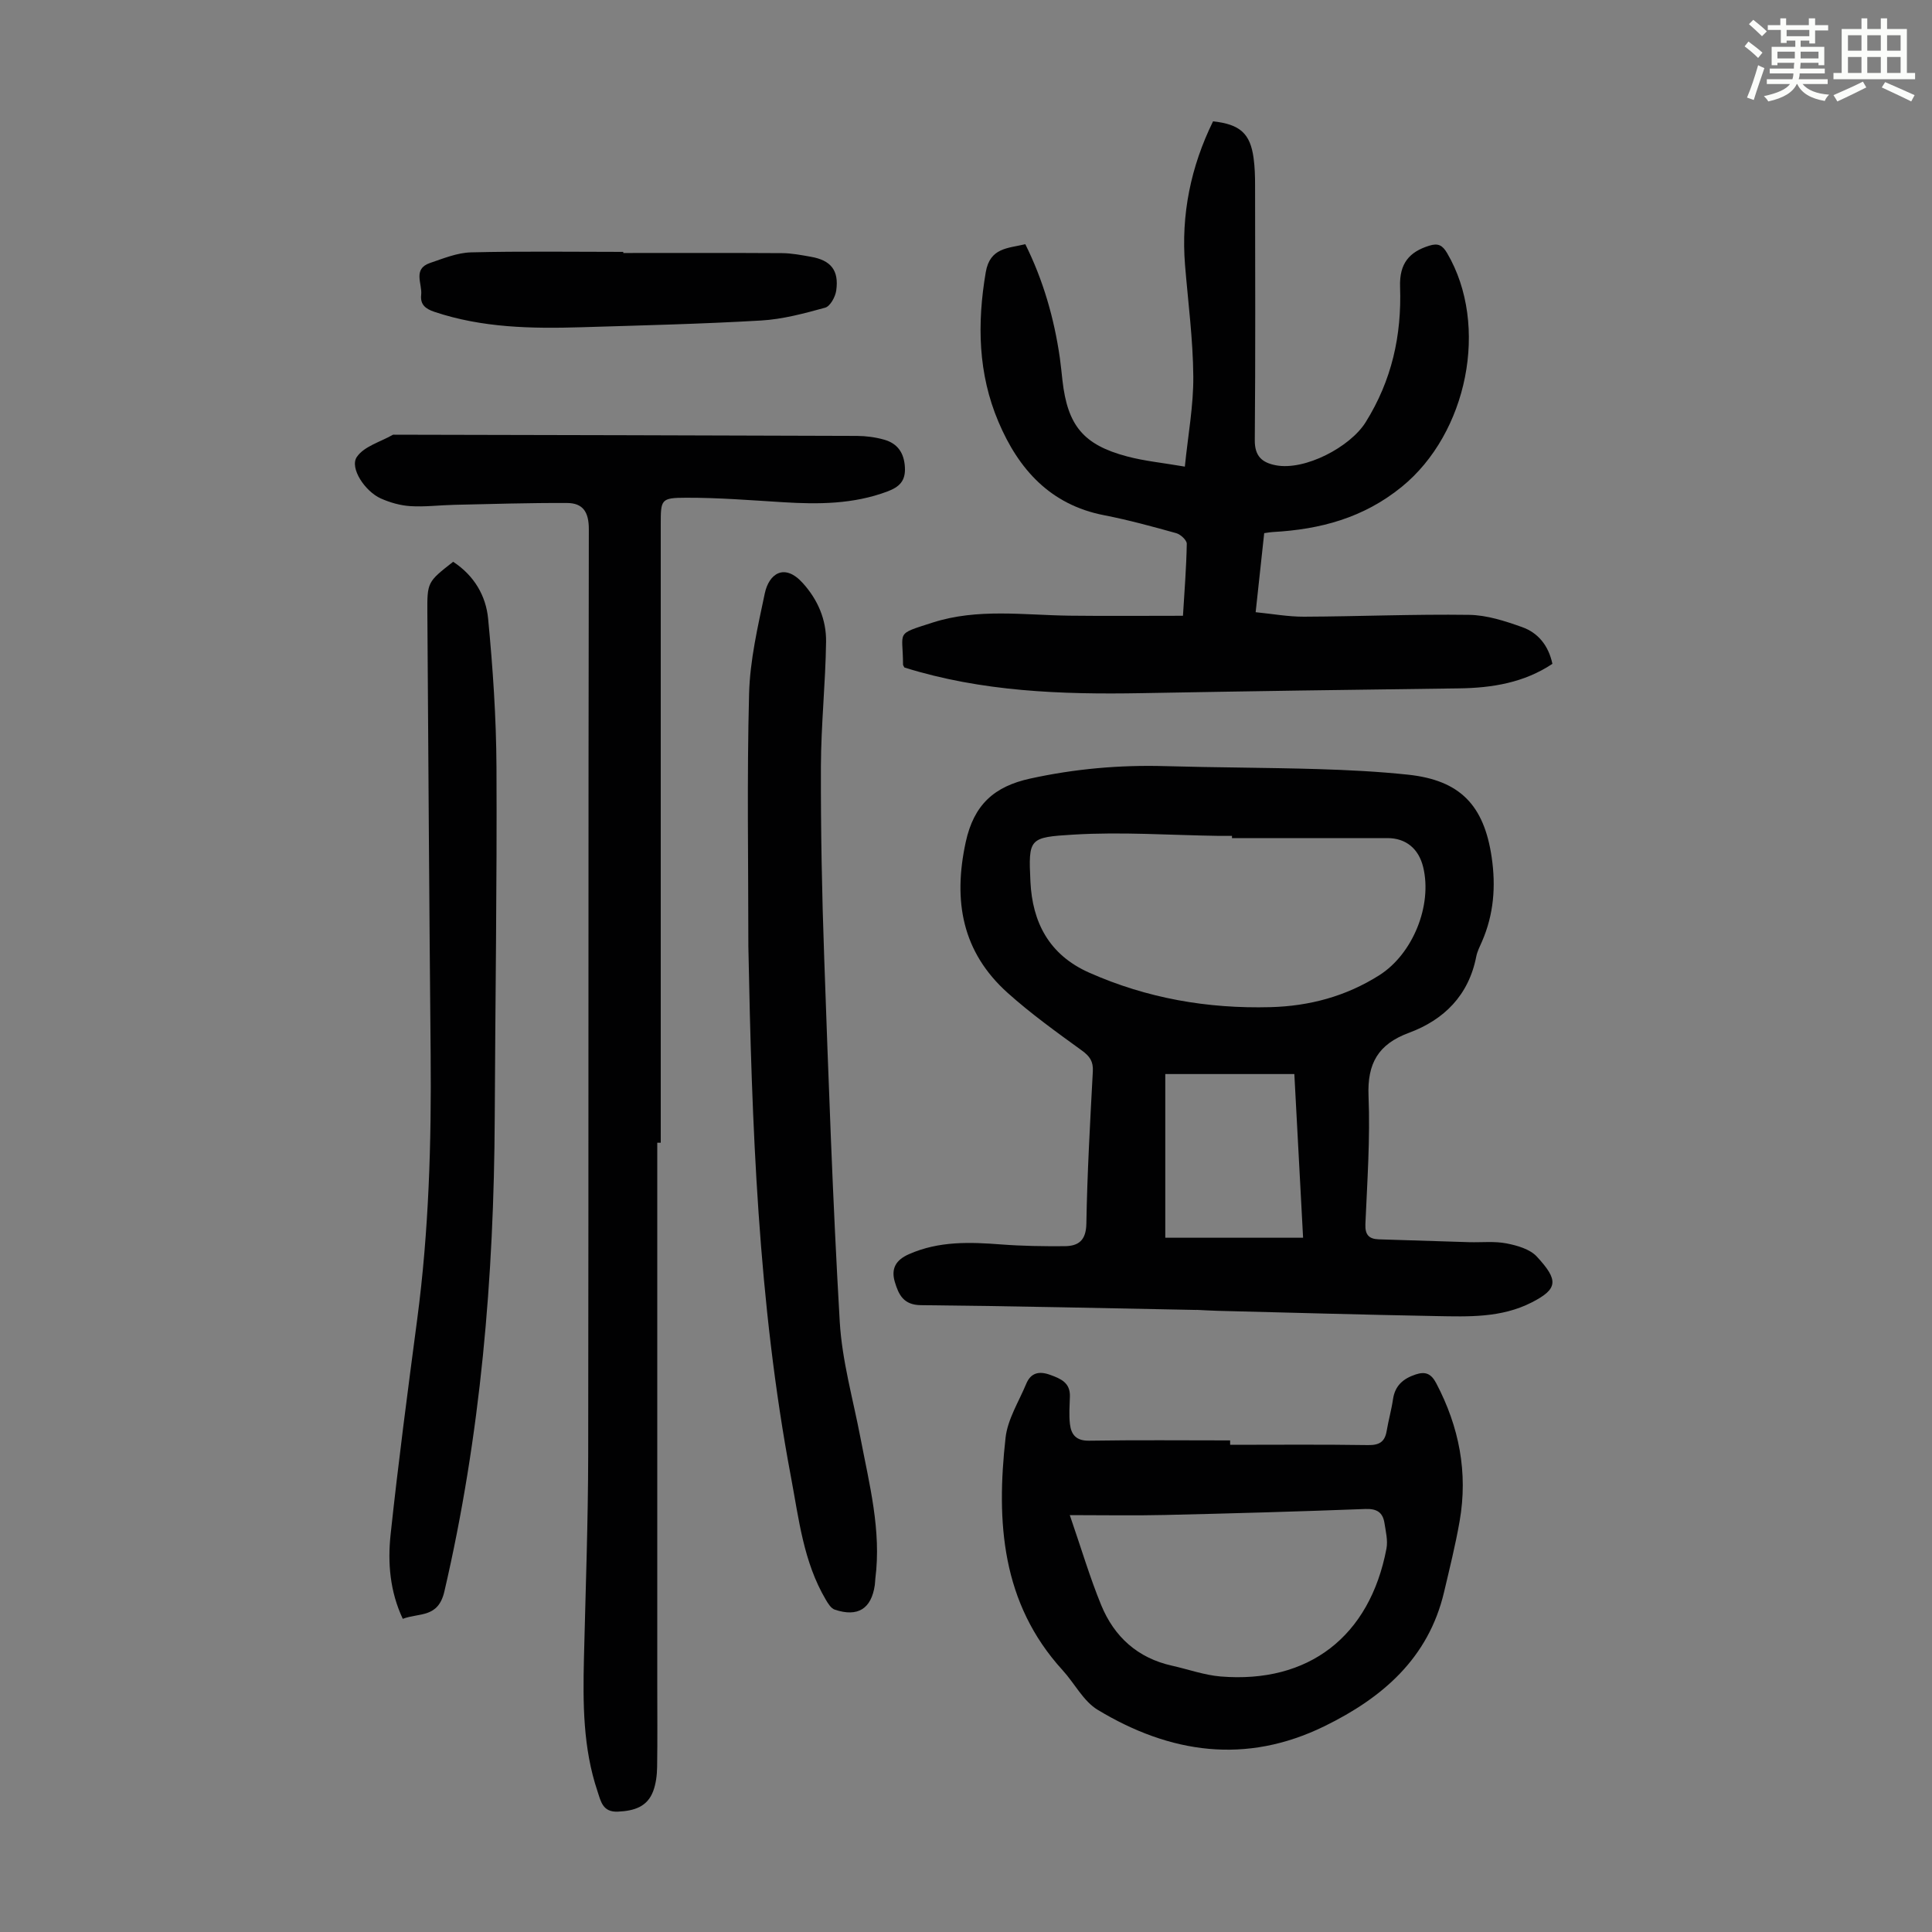
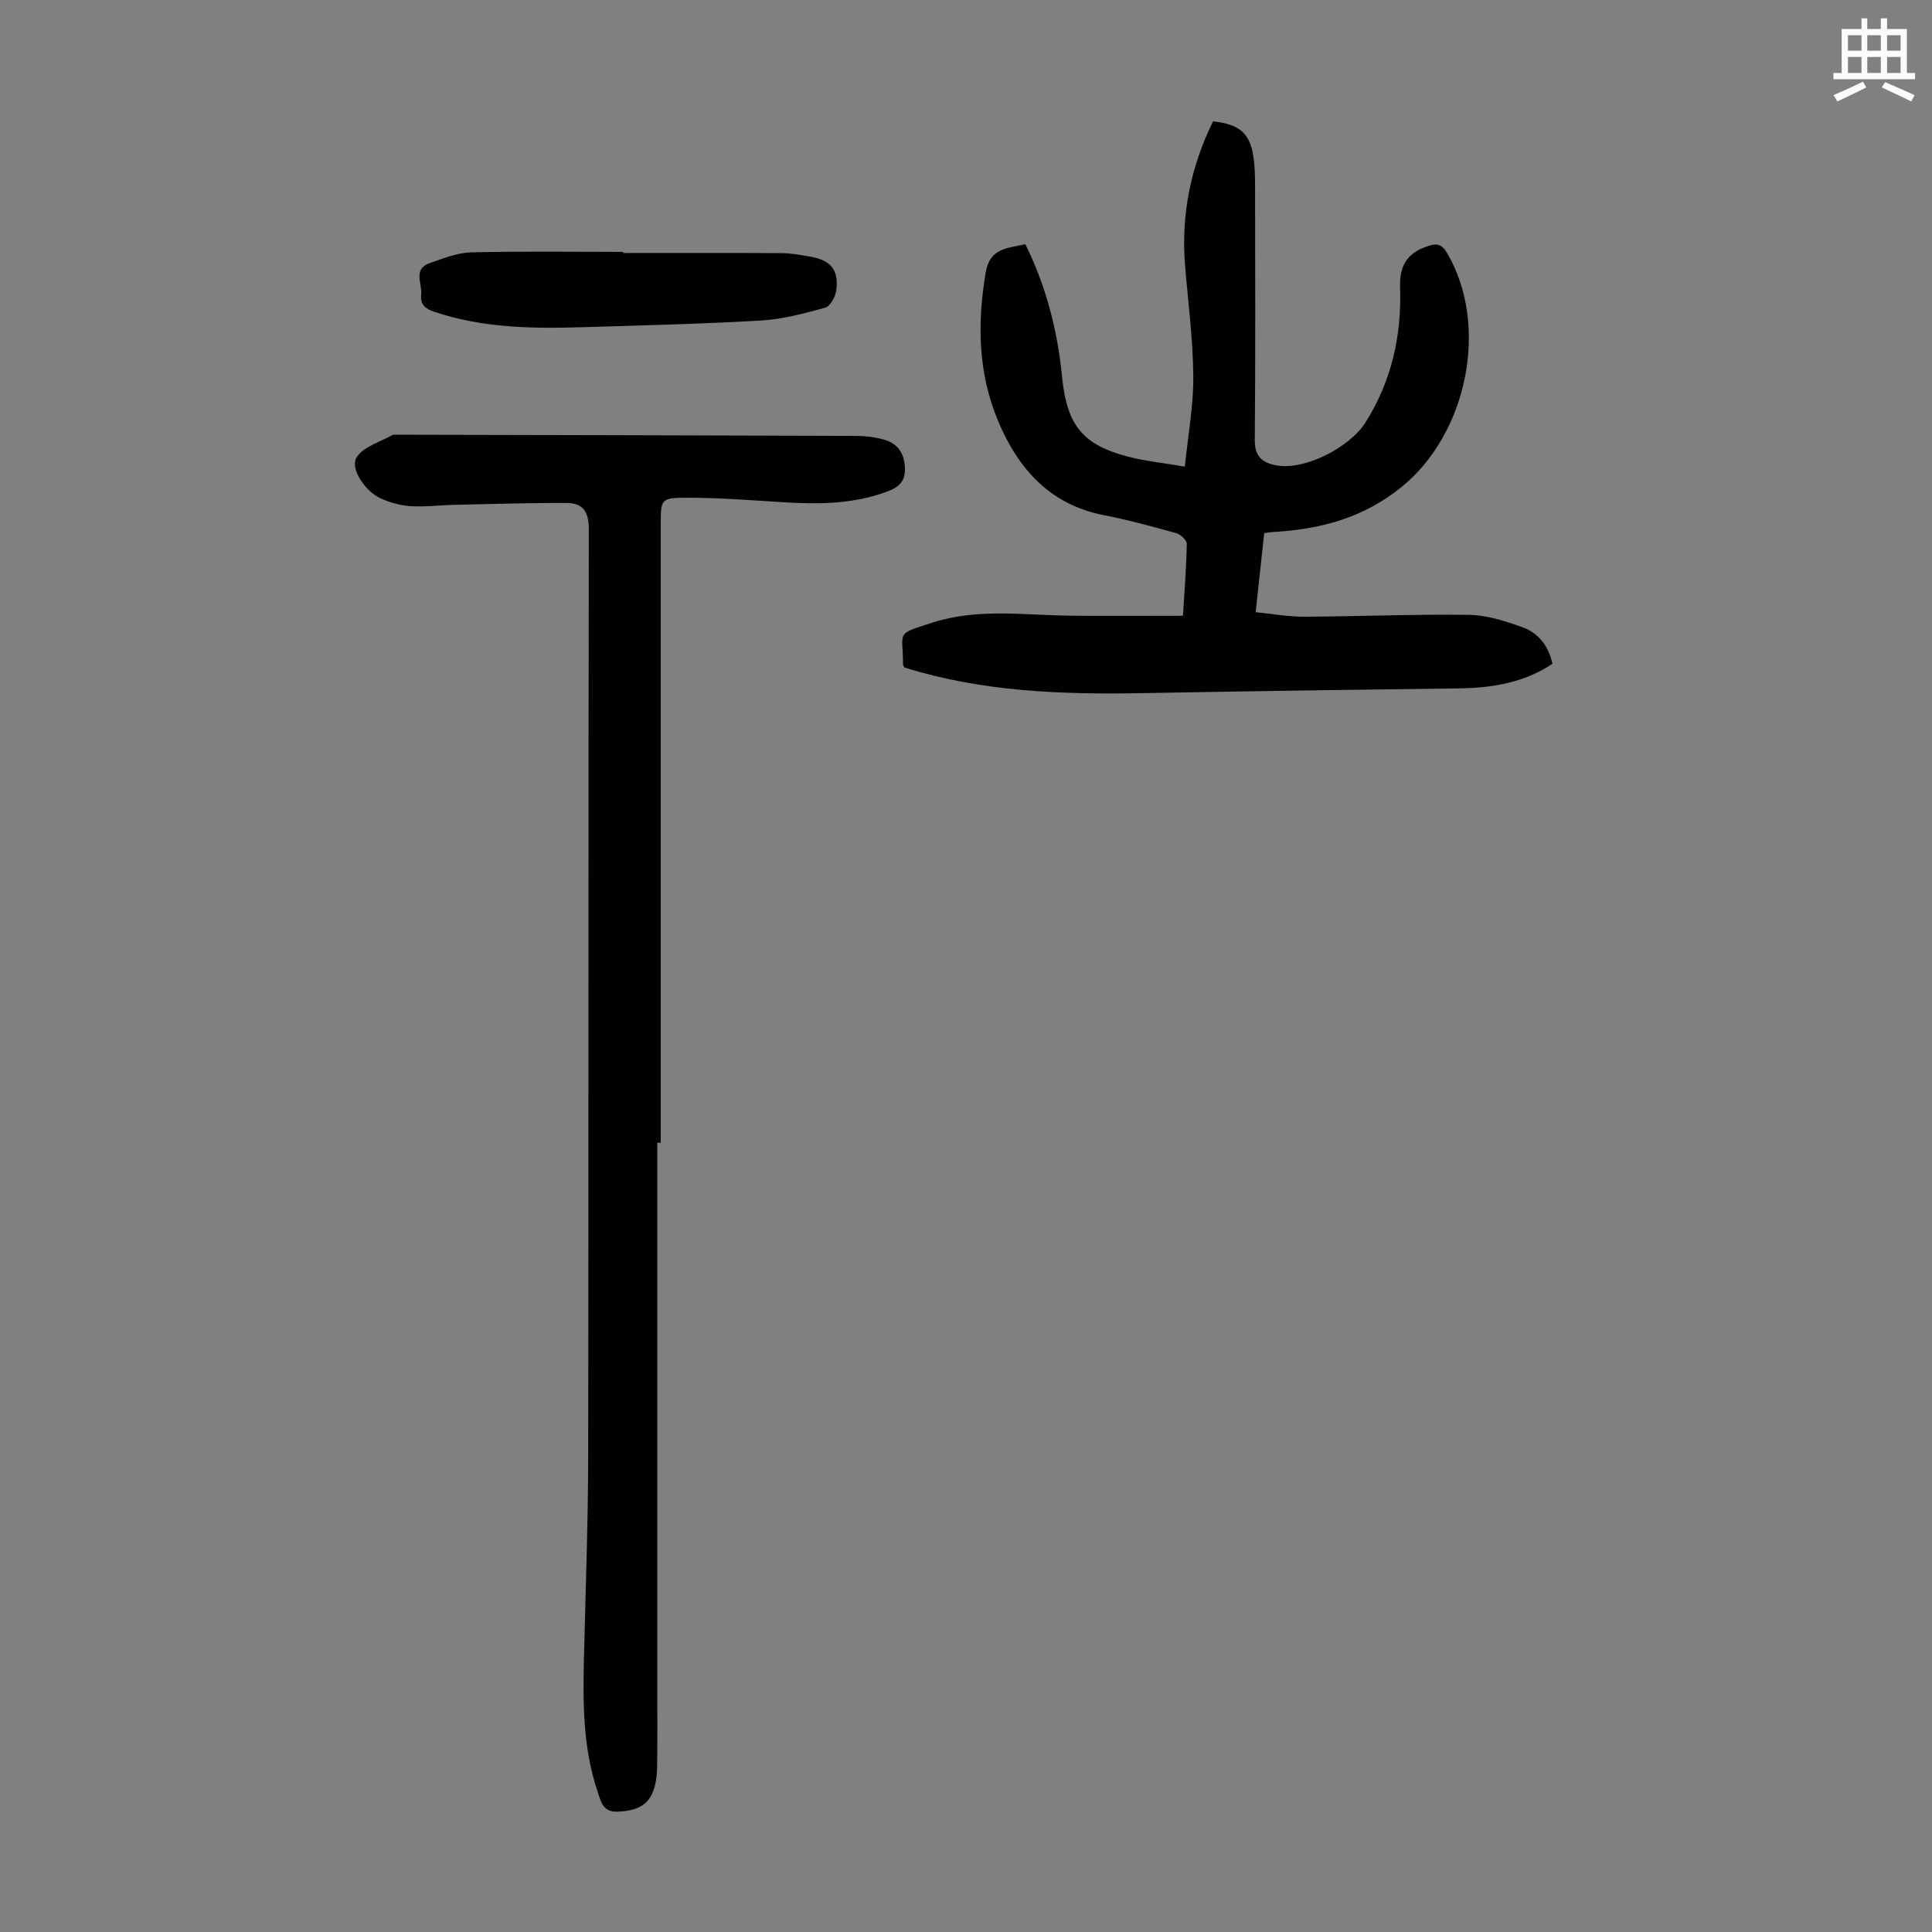
<svg xmlns="http://www.w3.org/2000/svg" enable-background="new 0 0 400 400" viewBox="0 0 400 400">
  <rect x="0" y="0" width="400" height="400" fill="#808080" stroke="none" />
-   <path d="m361.2 9.6.8-1c.9.7 1.9 1.4 2.9 2.3l-.9 1.1c-1-1-2-1.8-2.8-2.4zm.5 10.6c.9-2.1 1.6-4.3 2.3-6.7.4.2.8.4 1.3.6-.7 2.1-1.5 4.3-2.2 6.6zm.4-15.2.9-.9c1 .8 2 1.6 2.8 2.4l-1 1c-.9-.9-1.8-1.7-2.7-2.5zm12.5-1.2h1.2v1.4h2.7v1.1h-2.7v2.7h-1.2v-.6h-1.8v1.3h4.9v3.8h-1.2v-.5h-3.7c0 .4-.1.9-.1 1.2h5.1v1h-5.2c0 .5-.1.9-.2 1.2h6v1h-5.2c1.1 1.3 2.9 2 5.5 2.2-.4.4-.7.8-.9 1.3-2.9-.5-4.8-1.6-5.7-3.5h-.1c-.8 1.7-2.7 2.9-5.9 3.6-.2-.4-.6-.8-.9-1.1 2.8-.6 4.6-1.4 5.4-2.5h-4.8v-1h5.3c.1-.3.2-.7.2-1.2h-4.9v-1h5c0-.4 0-.8.1-1.2h-3.5v.5h-1.2v-3.8h4.9v-1.3h-1.8v.5h-1.2v-2.7h-2.7v-1h2.6v-1.4h1.2v1.4h4.7v-1.4zm-6.6 8.3h3.6c0-.4 0-.9 0-1.4h-3.6zm1.9-4.6h4.7v-1.3h-4.7zm6.6 3.2h-3.7v1.4h3.7z" fill="#fbfcfa" />
  <path d="m385.3 3.8h1.3v2.2h2.8v-2.2h1.3v2.2h4.1v9.1h1.7v1.3h-16.9v-1.3h1.7v-9.1h4.1v-2.2zm.4 13.1.7 1.2c-1.8.9-3.8 1.9-6 2.9-.2-.4-.5-.8-.8-1.3 2.3-1 4.3-1.9 6.1-2.8zm-3.1-6.4h2.8v-3.2h-2.8zm0 4.6h2.8v-3.3h-2.8zm4-4.6h2.8v-3.2h-2.8zm0 4.6h2.8v-3.3h-2.8zm3.7 1.9c2.1.9 4.1 1.8 6.1 2.7l-.7 1.3c-2.2-1.1-4.2-2-6.1-2.9zm3.2-9.7h-2.8v3.2h2.8zm-2.8 7.8h2.8v-3.3h-2.8z" fill="#fbfcfa" />
  <g fill="#010102">
-     <path d="m247.71 271.21c-19.02-.36-38.04-.81-57.06-.99-3.61-.04-4.6-2.2-5.38-4.79-.81-2.7.12-4.54 2.93-5.77 6.21-2.74 12.6-2.51 19.12-2.01 4.34.33 8.71.39 13.07.36 2.91-.02 4.47-1.19 4.53-4.68.18-10.52.78-21.03 1.34-31.53.11-2.06-.64-3.12-2.28-4.31-5.24-3.8-10.53-7.6-15.34-11.91-9.45-8.47-11.34-19.02-8.7-31.22 1.69-7.79 5.93-11.54 13.33-13.16 9.25-2.03 18.53-2.85 27.98-2.58 10.51.3 21.03.3 31.55.61 6.25.19 12.52.5 18.74 1.16 10.75 1.15 15.72 6.31 17.3 17.12.88 6.02.43 11.81-2.01 17.42-.45 1.02-.98 2.05-1.19 3.13-1.57 8-6.64 13.07-13.95 15.78-6.36 2.35-8.63 6.34-8.35 13.09.36 8.81-.27 17.67-.65 26.51-.09 2.22.74 3.08 2.76 3.15 6.25.21 12.51.4 18.76.59 2.57.07 5.2-.23 7.68.25 2.22.43 4.86 1.18 6.29 2.73 4.51 4.87 4.45 6.7-1.11 9.52-6.29 3.19-13.02 2.92-19.71 2.8-15.1-.28-30.2-.71-45.3-1.09-1.45-.04-2.9-.13-4.36-.2.01-.01.01 0 .01.02zm7.36-97.69c0-.15 0-.31 0-.46-.89 0-1.79.01-2.68 0-10.06-.14-20.16-.87-30.17-.26-9.14.56-9.32.71-8.88 9.75.4 8.33 3.8 15.12 12.17 18.83 12 5.32 24.5 7.48 37.5 7.14 8.08-.21 15.67-2.24 22.56-6.61 6.93-4.39 11.02-14.45 9.08-22.4-.93-3.8-3.56-5.98-7.36-5.99-10.76-.01-21.49 0-32.22 0zm-13.81 48.85v33.89h28.53c-.61-11.49-1.2-22.46-1.81-33.89-8.94 0-17.48 0-26.72 0z" />
    <path d="m136.08 236.59v112.17c0 5.71.06 11.41-.03 17.12-.03 1.66-.24 3.4-.81 4.94-1.22 3.3-4 4.1-7.28 4.26-3.18.16-3.56-2.12-4.25-4.2-3.02-8.97-3.03-18.25-2.81-27.56.34-14.1.86-28.2.88-42.3.09-63.81.01-127.63.13-191.44.01-3.59-1.22-5.43-4.52-5.44-7.8-.04-15.59.21-23.39.38-3.02.07-6.05.46-9.04.27-2.07-.13-4.21-.74-6.12-1.59-3.28-1.47-6.49-6.31-4.97-8.58 1.49-2.22 4.91-3.13 7.49-4.61.09-.04.22-.01.34-.01 31.91.07 63.82.13 95.73.25 1.88.01 3.83.27 5.63.78 2.75.78 4.12 2.7 4.29 5.7.16 2.87-1.15 4.1-3.69 5.05-7.01 2.61-14.21 2.65-21.51 2.2-6.69-.41-13.4-.95-20.1-.93-5.25.01-5.25.35-5.25 5.59v127.95c-.24 0-.48 0-.72 0z" />
    <path d="m261.74 110.38c-.58 5.37-1.14 10.56-1.77 16.37 3.45.34 6.72.94 9.99.93 11.4-.05 22.81-.54 34.21-.38 3.68.05 7.45 1.28 10.98 2.54 3.29 1.17 5.45 3.8 6.26 7.6-5.85 3.89-12.42 4.99-19.34 5.08-21.91.27-43.81.59-65.72.99-16.61.3-33.1-.3-49.1-5.31-.12-.24-.29-.44-.29-.64 0-7.01-1.74-6.13 6.15-8.67 9.28-2.98 18.85-1.54 28.33-1.42 7.7.09 15.4.02 23.48.02.3-4.94.7-9.92.79-14.91.01-.74-1.28-1.94-2.17-2.19-4.95-1.38-9.92-2.74-14.96-3.72-11.14-2.16-17.71-9.53-21.86-19.33-4.23-9.96-4.44-20.35-2.63-30.98.87-5.08 4.53-4.93 8.19-5.8 3.71 7.46 5.97 15.33 7.15 23.54.22 1.55.36 3.11.54 4.67 1.06 9.32 4.32 13.32 13.35 15.72 3.63.97 7.43 1.33 11.99 2.12.66-6.56 1.8-12.62 1.75-18.66-.06-7.69-1.08-15.37-1.71-23.06-.85-10.5 1.2-20.4 5.8-29.77 5.58.61 7.7 2.52 8.39 7.59.26 1.88.31 3.79.31 5.69.02 17.57.09 35.14-.06 52.72-.03 3.34 1.51 4.66 4.35 5.21 6.02 1.16 15.39-3.78 18.59-8.89 5.42-8.67 7.49-17.95 7.14-28.05-.17-4.89 1.95-7.25 6.03-8.52 1.83-.57 2.74-.13 3.72 1.55 8.78 14.97 4.19 37.31-9.4 48.37-7.93 6.45-16.88 8.82-26.68 9.36-.45.02-.89.1-1.8.23z" />
-     <path d="m254.69 299.13c9.51 0 19.02-.09 28.53.06 2.36.04 3.5-.67 3.88-2.95.37-2.2.99-4.36 1.31-6.57.42-2.82 2.13-4.25 4.68-5.1 2.05-.68 3.23-.16 4.27 1.82 4.74 9.01 6.6 18.5 4.84 28.55-.86 4.94-2.08 9.82-3.23 14.71-3.24 13.7-12.76 21.87-24.75 27.74-16.28 7.97-31.98 5.65-46.94-3.38-2.99-1.8-4.8-5.5-7.28-8.21-12.68-13.9-13.75-30.73-11.81-48.13.43-3.84 2.75-7.48 4.28-11.17.95-2.29 2.66-2.68 4.93-1.86 2.22.8 4.21 1.63 4.11 4.51-.06 1.9-.21 3.82.01 5.69.26 2.19 1.29 3.48 3.96 3.44 9.73-.16 19.47-.06 29.2-.06 0 .31 0 .61.01.91zm-33.2 14.56c2.4 6.96 4.16 12.93 6.51 18.65 2.69 6.54 7.54 10.94 14.64 12.52 3.37.75 6.7 1.96 10.1 2.24 18.13 1.48 30.84-8.21 34.31-26.47.32-1.68-.14-3.54-.41-5.29-.34-2.18-1.53-3.01-3.94-2.92-13.83.53-27.67.92-41.51 1.24-6.22.15-12.44.03-19.7.03z" />
-     <path d="m154.94 195.97c0-17.45-.31-34.9.15-52.34.18-6.95 1.81-13.91 3.25-20.77.87-4.12 4.09-6.32 7.85-2.16 3.17 3.5 4.9 7.62 4.84 12.18-.12 8.6-1.04 17.19-1.07 25.78-.04 13.18.21 26.38.68 39.55.89 25.15 1.76 50.31 3.22 75.43.47 8.06 2.75 16.01 4.28 24 1.84 9.65 4.37 19.22 3.09 29.19-.06.44-.04.9-.11 1.34-.71 4.91-3.51 6.69-8.29 5.09-.78-.26-1.41-1.29-1.88-2.1-4.6-7.81-5.55-16.63-7.18-25.31-6.85-36.32-8.12-73.05-8.83-109.88z" />
-     <path d="m93.82 116.31c4.39 2.87 6.79 7.08 7.24 11.78.98 10.21 1.68 20.49 1.73 30.74.12 24.16-.25 48.33-.36 72.49-.15 33.09-2.91 65.86-10.43 98.19-1.29 5.53-5.18 4.36-8.61 5.65-2.66-5.65-3.15-11.59-2.52-17.45 1.59-14.89 3.55-29.74 5.51-44.59 2.41-18.23 2.95-36.55 2.78-54.91-.29-30.43-.47-60.86-.68-91.29-.04-6.42 0-6.42 5.34-10.61z" />
    <path d="m129.05 52.38c10.95 0 21.9-.04 32.85.03 1.99.01 4 .4 5.97.75 4.16.72 5.86 2.82 5.26 7.01-.19 1.31-1.25 3.25-2.29 3.53-4.35 1.2-8.81 2.4-13.29 2.66-12.37.72-24.76 1.01-37.14 1.39-10.3.31-20.55.14-30.48-3.19-1.88-.63-2.95-1.53-2.73-3.51.26-2.29-1.81-5.36 1.82-6.6 2.77-.94 5.65-2.13 8.5-2.2 10.5-.26 21.01-.1 31.52-.1.01.08.01.16.01.23z" />
  </g>
</svg>